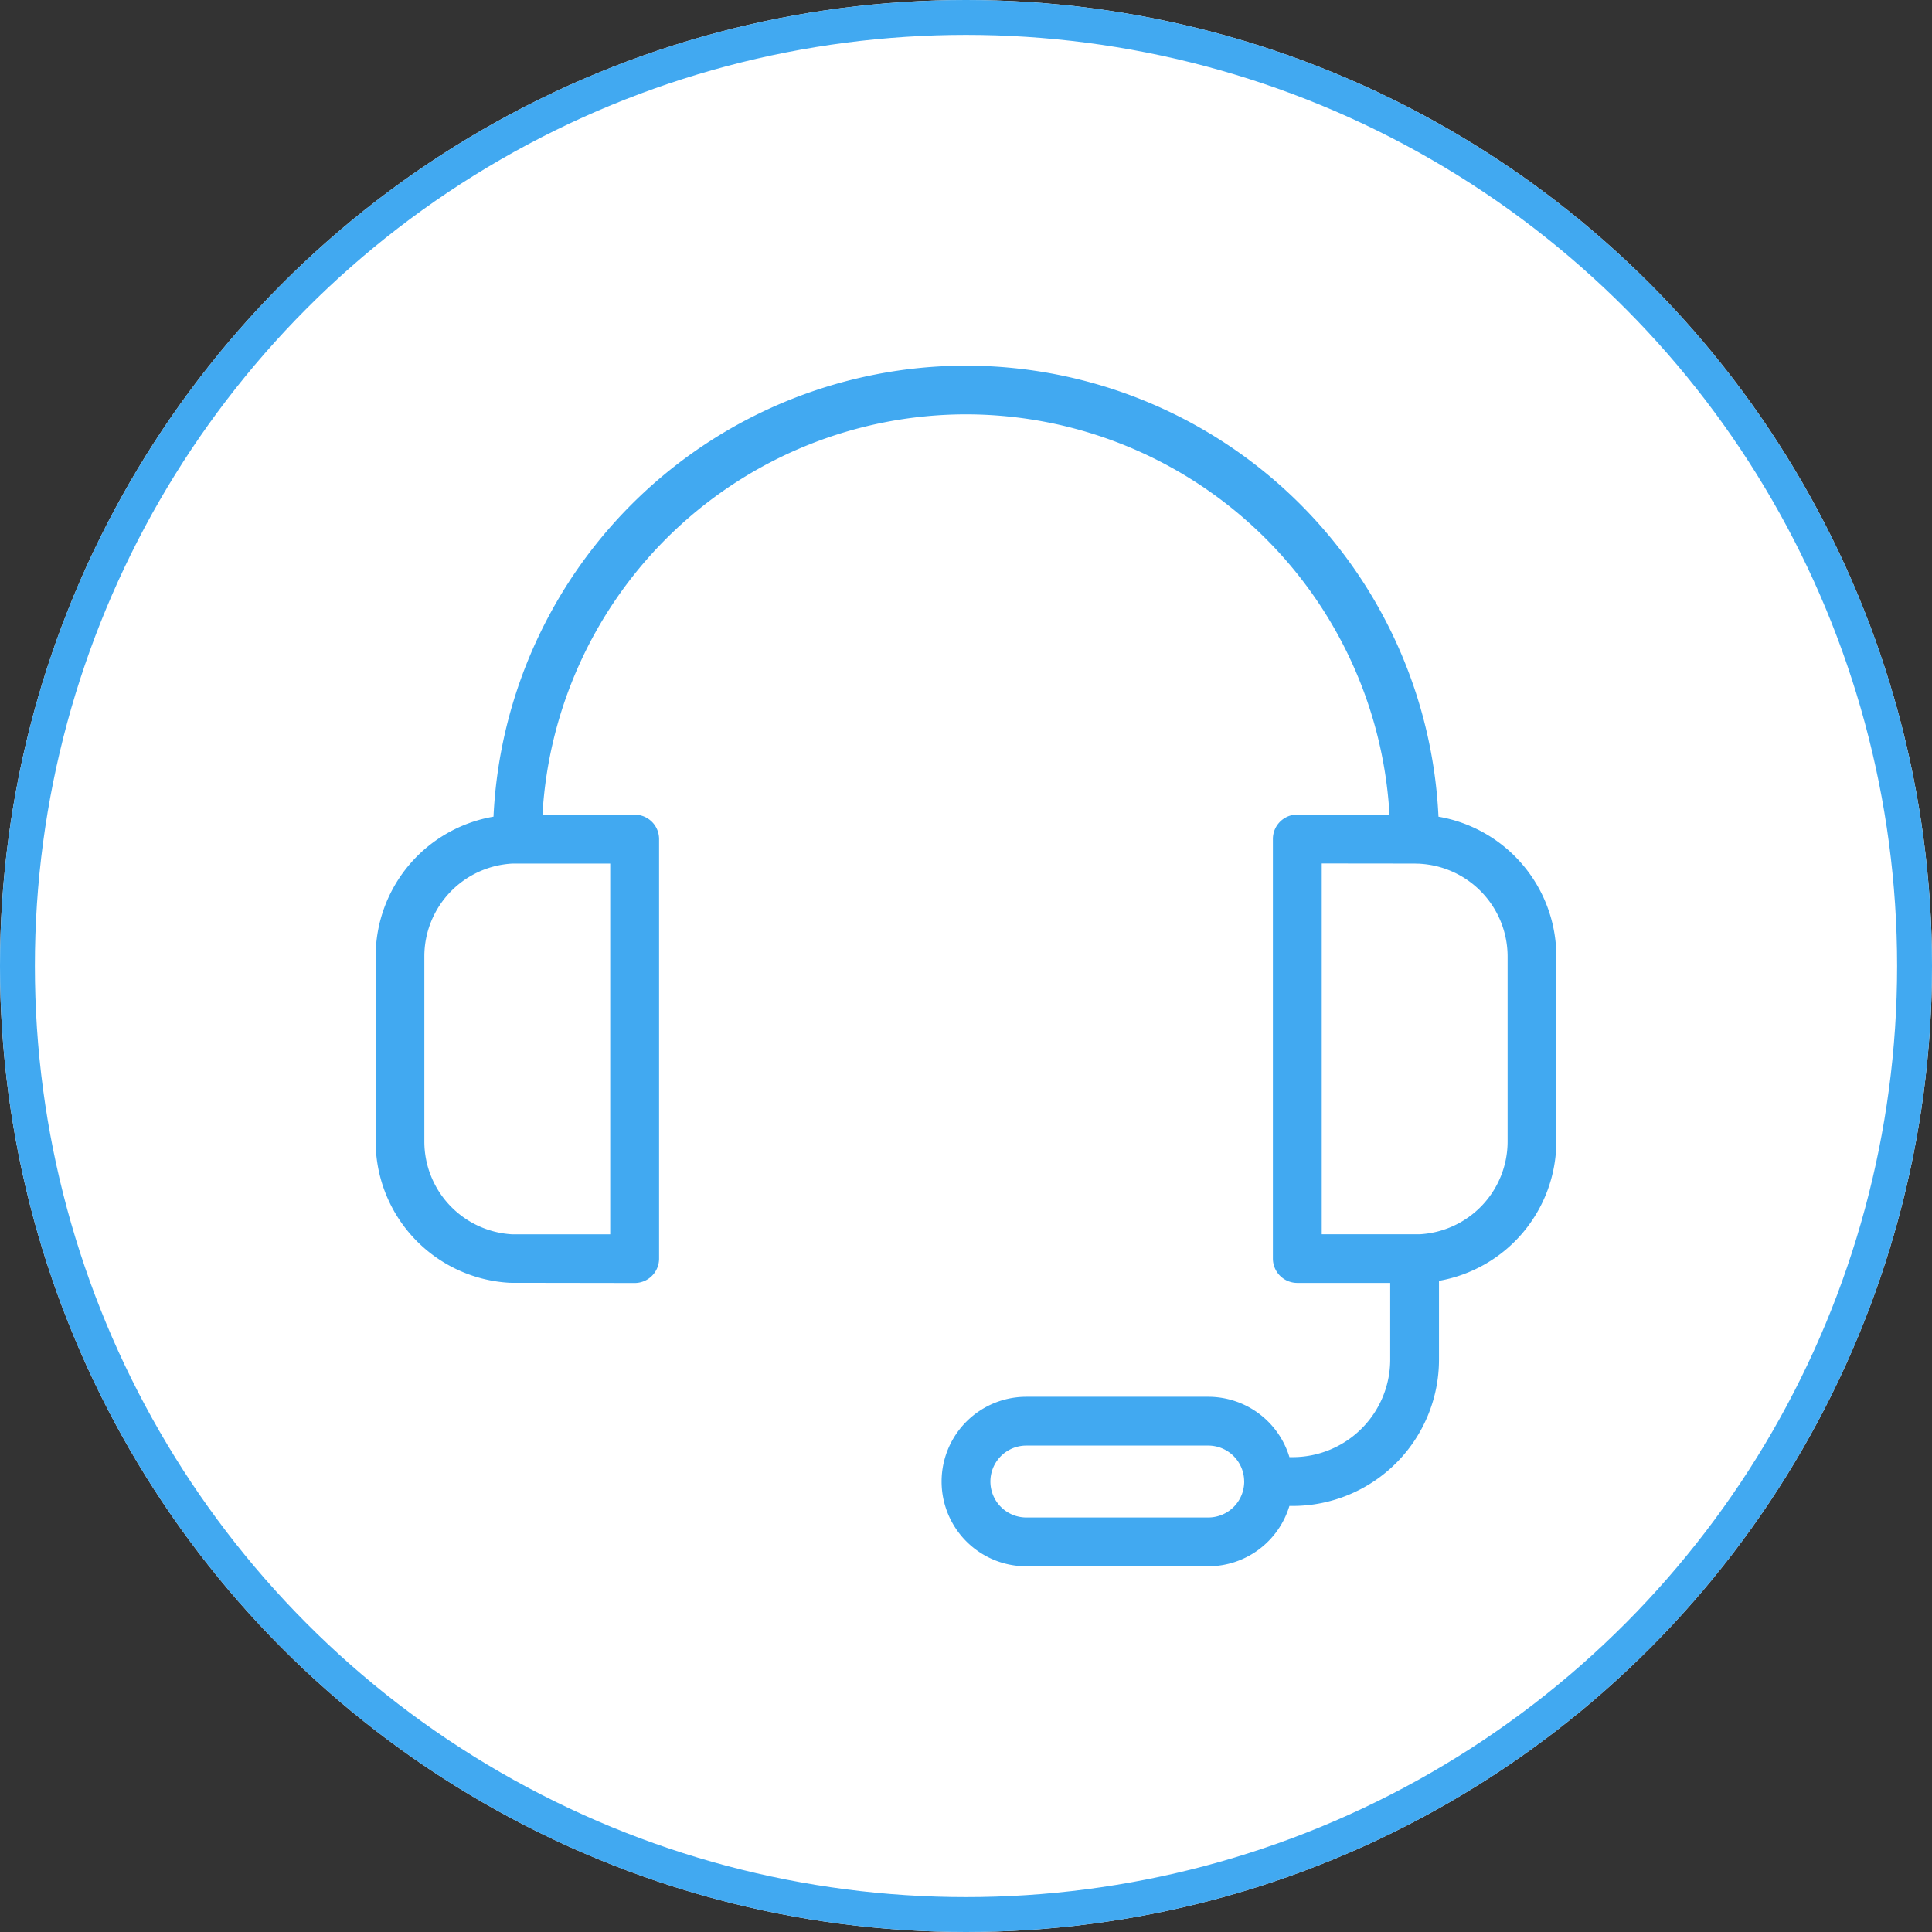
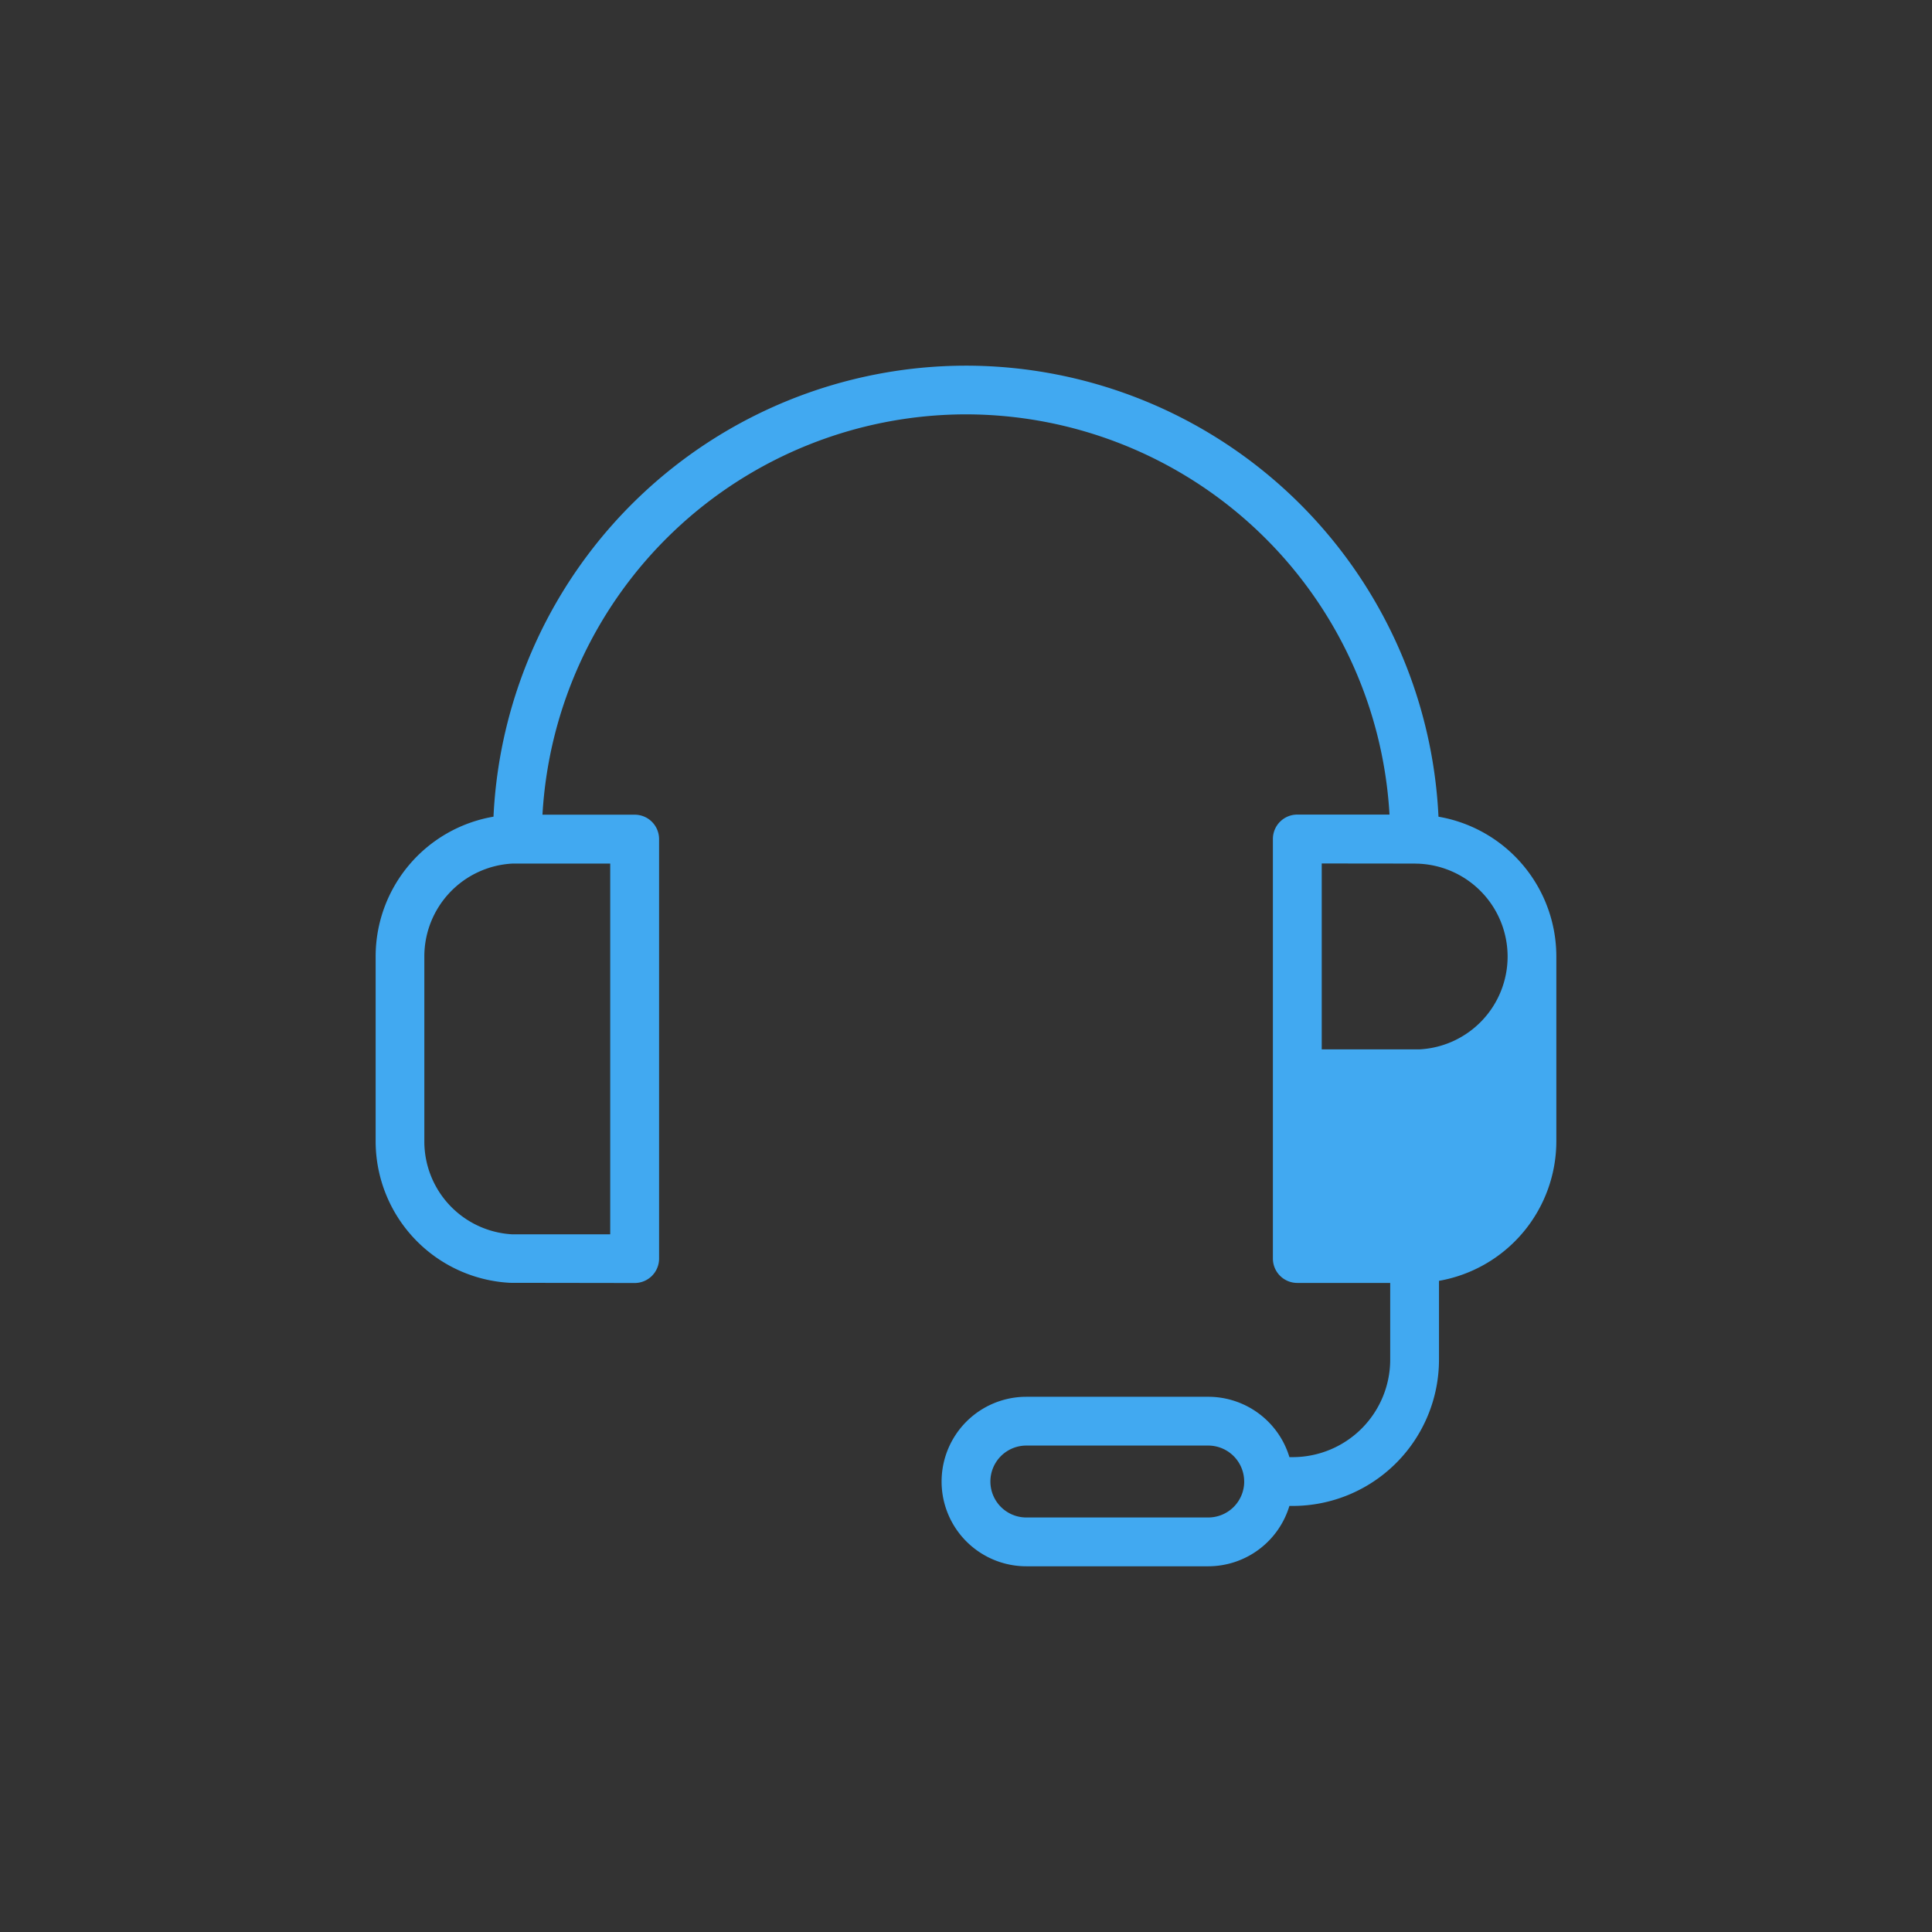
<svg xmlns="http://www.w3.org/2000/svg" width="72" height="72" viewBox="0 0 72 72">
  <rect x="0" y="0" width="72" height="72" fill="#333333" stroke="none" />
  <g id="グループ_24673" data-name="グループ 24673" transform="translate(-1873 338)">
    <g id="楕円形_930" data-name="楕円形 930" transform="translate(1873 -338)" fill="#fff" stroke="#41a9f1" stroke-width="1.3">
-       <circle cx="36" cy="36" r="36" stroke="none" />
-       <circle cx="36" cy="36" r="35.35" fill="none" />
-     </g>
-     <path id="パス_43498" data-name="パス 43498" d="M189.35,735h.051a15.824,15.824,0,0,1,15.783,14.915h-3.437a.909.909,0,0,0-.909.909v15.636a.909.909,0,0,0,.909.909h3.463v2.856a3.636,3.636,0,0,1-3.636,3.636h-.12a3.161,3.161,0,0,0-3.025-2.249H191.65a3.158,3.158,0,1,0,0,6.317h6.778a3.162,3.162,0,0,0,3.025-2.249h.12a5.455,5.455,0,0,0,5.455-5.455v-2.934a5.286,5.286,0,0,0,4.373-5.2V755.2a5.286,5.286,0,0,0-4.392-5.206,17.644,17.644,0,0,0-17.551-16.809H189.4a17.644,17.644,0,0,0-17.608,16.808A5.286,5.286,0,0,0,167.4,755.2v6.891a5.285,5.285,0,0,0,5.011,5.274l4.643.007a.909.909,0,0,0,.909-.909V750.828a.909.909,0,0,0-.909-.909h-3.437A15.825,15.825,0,0,1,189.35,735Zm10.419,39.77a1.34,1.34,0,0,1-1.34,1.34H191.65a1.34,1.34,0,1,1,0-2.68h6.778a1.341,1.341,0,0,1,1.34,1.34ZM172.5,751.741l3.642,0v13.817l-3.642,0a3.465,3.465,0,0,1-3.285-3.459V755.2a3.465,3.465,0,0,1,3.285-3.459Zm33.615,0,.225.006H206.3a3.465,3.465,0,0,1,3.285,3.459v6.891a3.465,3.465,0,0,1-3.285,3.459v0h-3.642V751.737Z" transform="translate(1719.599 -1057.558)" fill="#41a9f1" fill-rule="evenodd" />
+       </g>
+     <path id="パス_43498" data-name="パス 43498" d="M189.35,735h.051a15.824,15.824,0,0,1,15.783,14.915h-3.437a.909.909,0,0,0-.909.909v15.636a.909.909,0,0,0,.909.909h3.463v2.856a3.636,3.636,0,0,1-3.636,3.636h-.12a3.161,3.161,0,0,0-3.025-2.249H191.65a3.158,3.158,0,1,0,0,6.317h6.778a3.162,3.162,0,0,0,3.025-2.249h.12a5.455,5.455,0,0,0,5.455-5.455v-2.934a5.286,5.286,0,0,0,4.373-5.2V755.2a5.286,5.286,0,0,0-4.392-5.206,17.644,17.644,0,0,0-17.551-16.809H189.4a17.644,17.644,0,0,0-17.608,16.808A5.286,5.286,0,0,0,167.4,755.2v6.891a5.285,5.285,0,0,0,5.011,5.274l4.643.007a.909.909,0,0,0,.909-.909V750.828a.909.909,0,0,0-.909-.909h-3.437A15.825,15.825,0,0,1,189.35,735Zm10.419,39.77a1.34,1.34,0,0,1-1.34,1.34H191.65a1.34,1.34,0,1,1,0-2.68h6.778a1.341,1.341,0,0,1,1.34,1.34ZM172.5,751.741l3.642,0v13.817l-3.642,0a3.465,3.465,0,0,1-3.285-3.459V755.2a3.465,3.465,0,0,1,3.285-3.459Zm33.615,0,.225.006H206.3a3.465,3.465,0,0,1,3.285,3.459a3.465,3.465,0,0,1-3.285,3.459v0h-3.642V751.737Z" transform="translate(1719.599 -1057.558)" fill="#41a9f1" fill-rule="evenodd" />
  </g>
</svg>